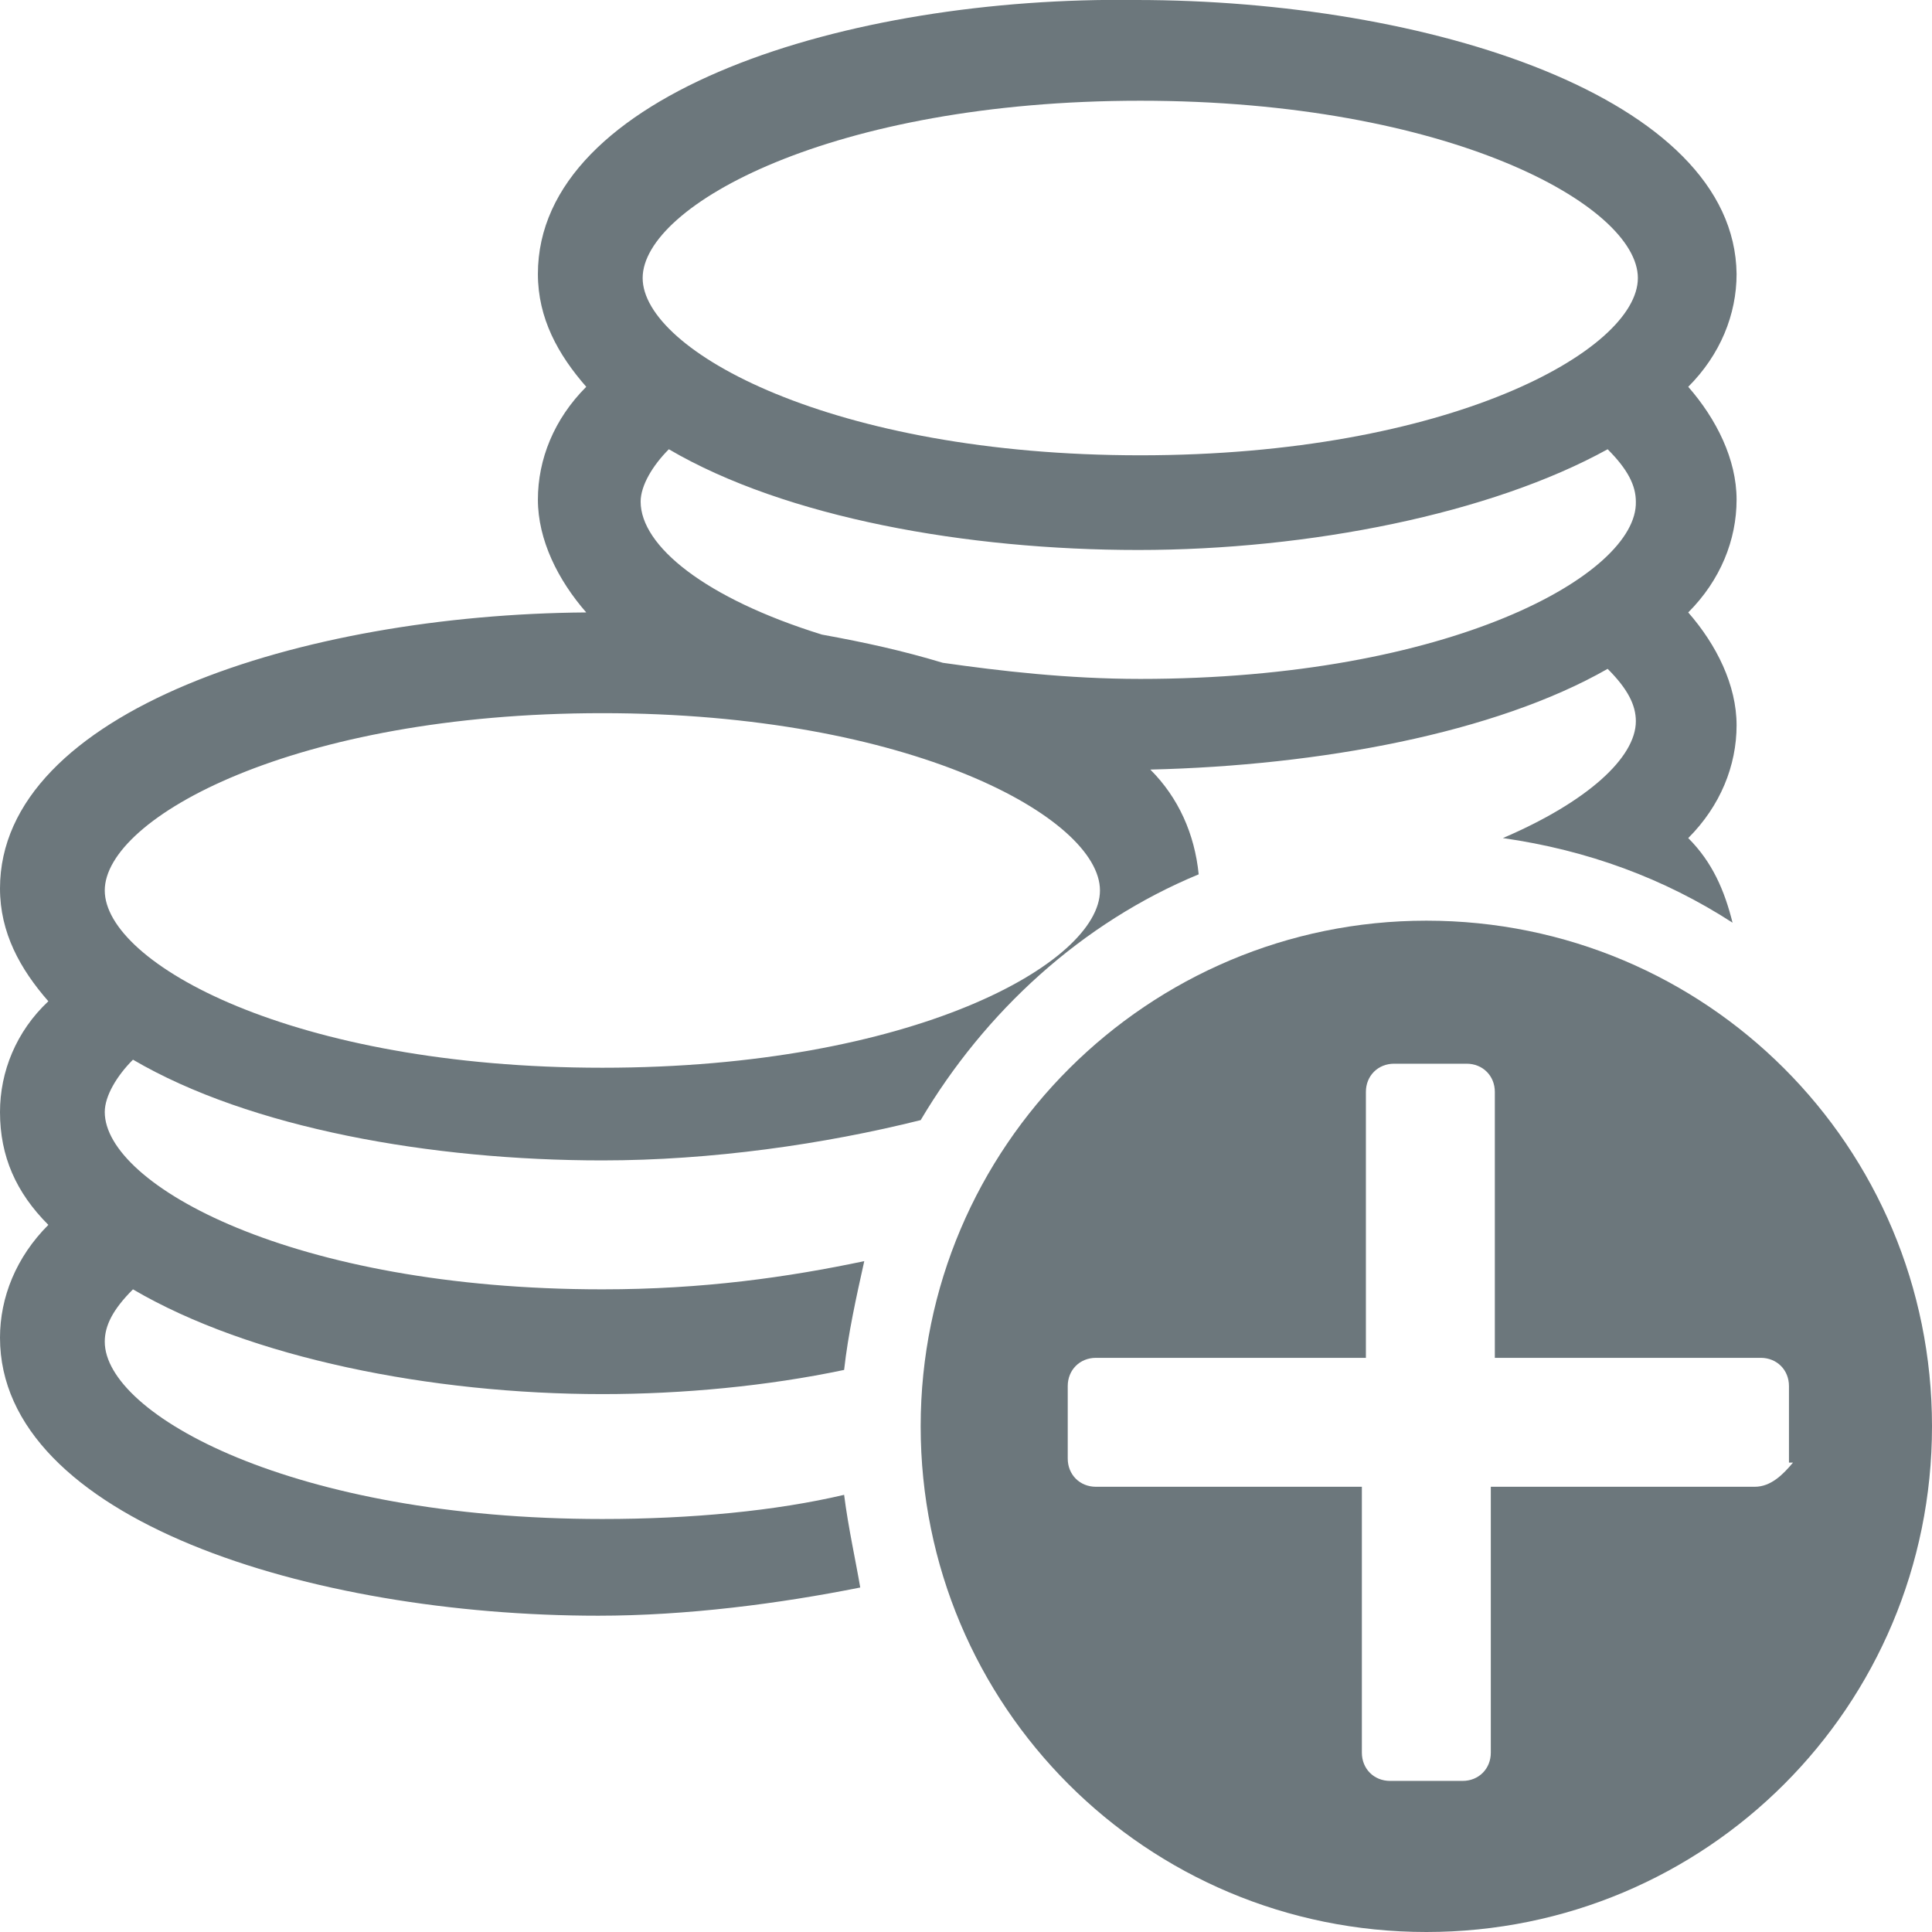
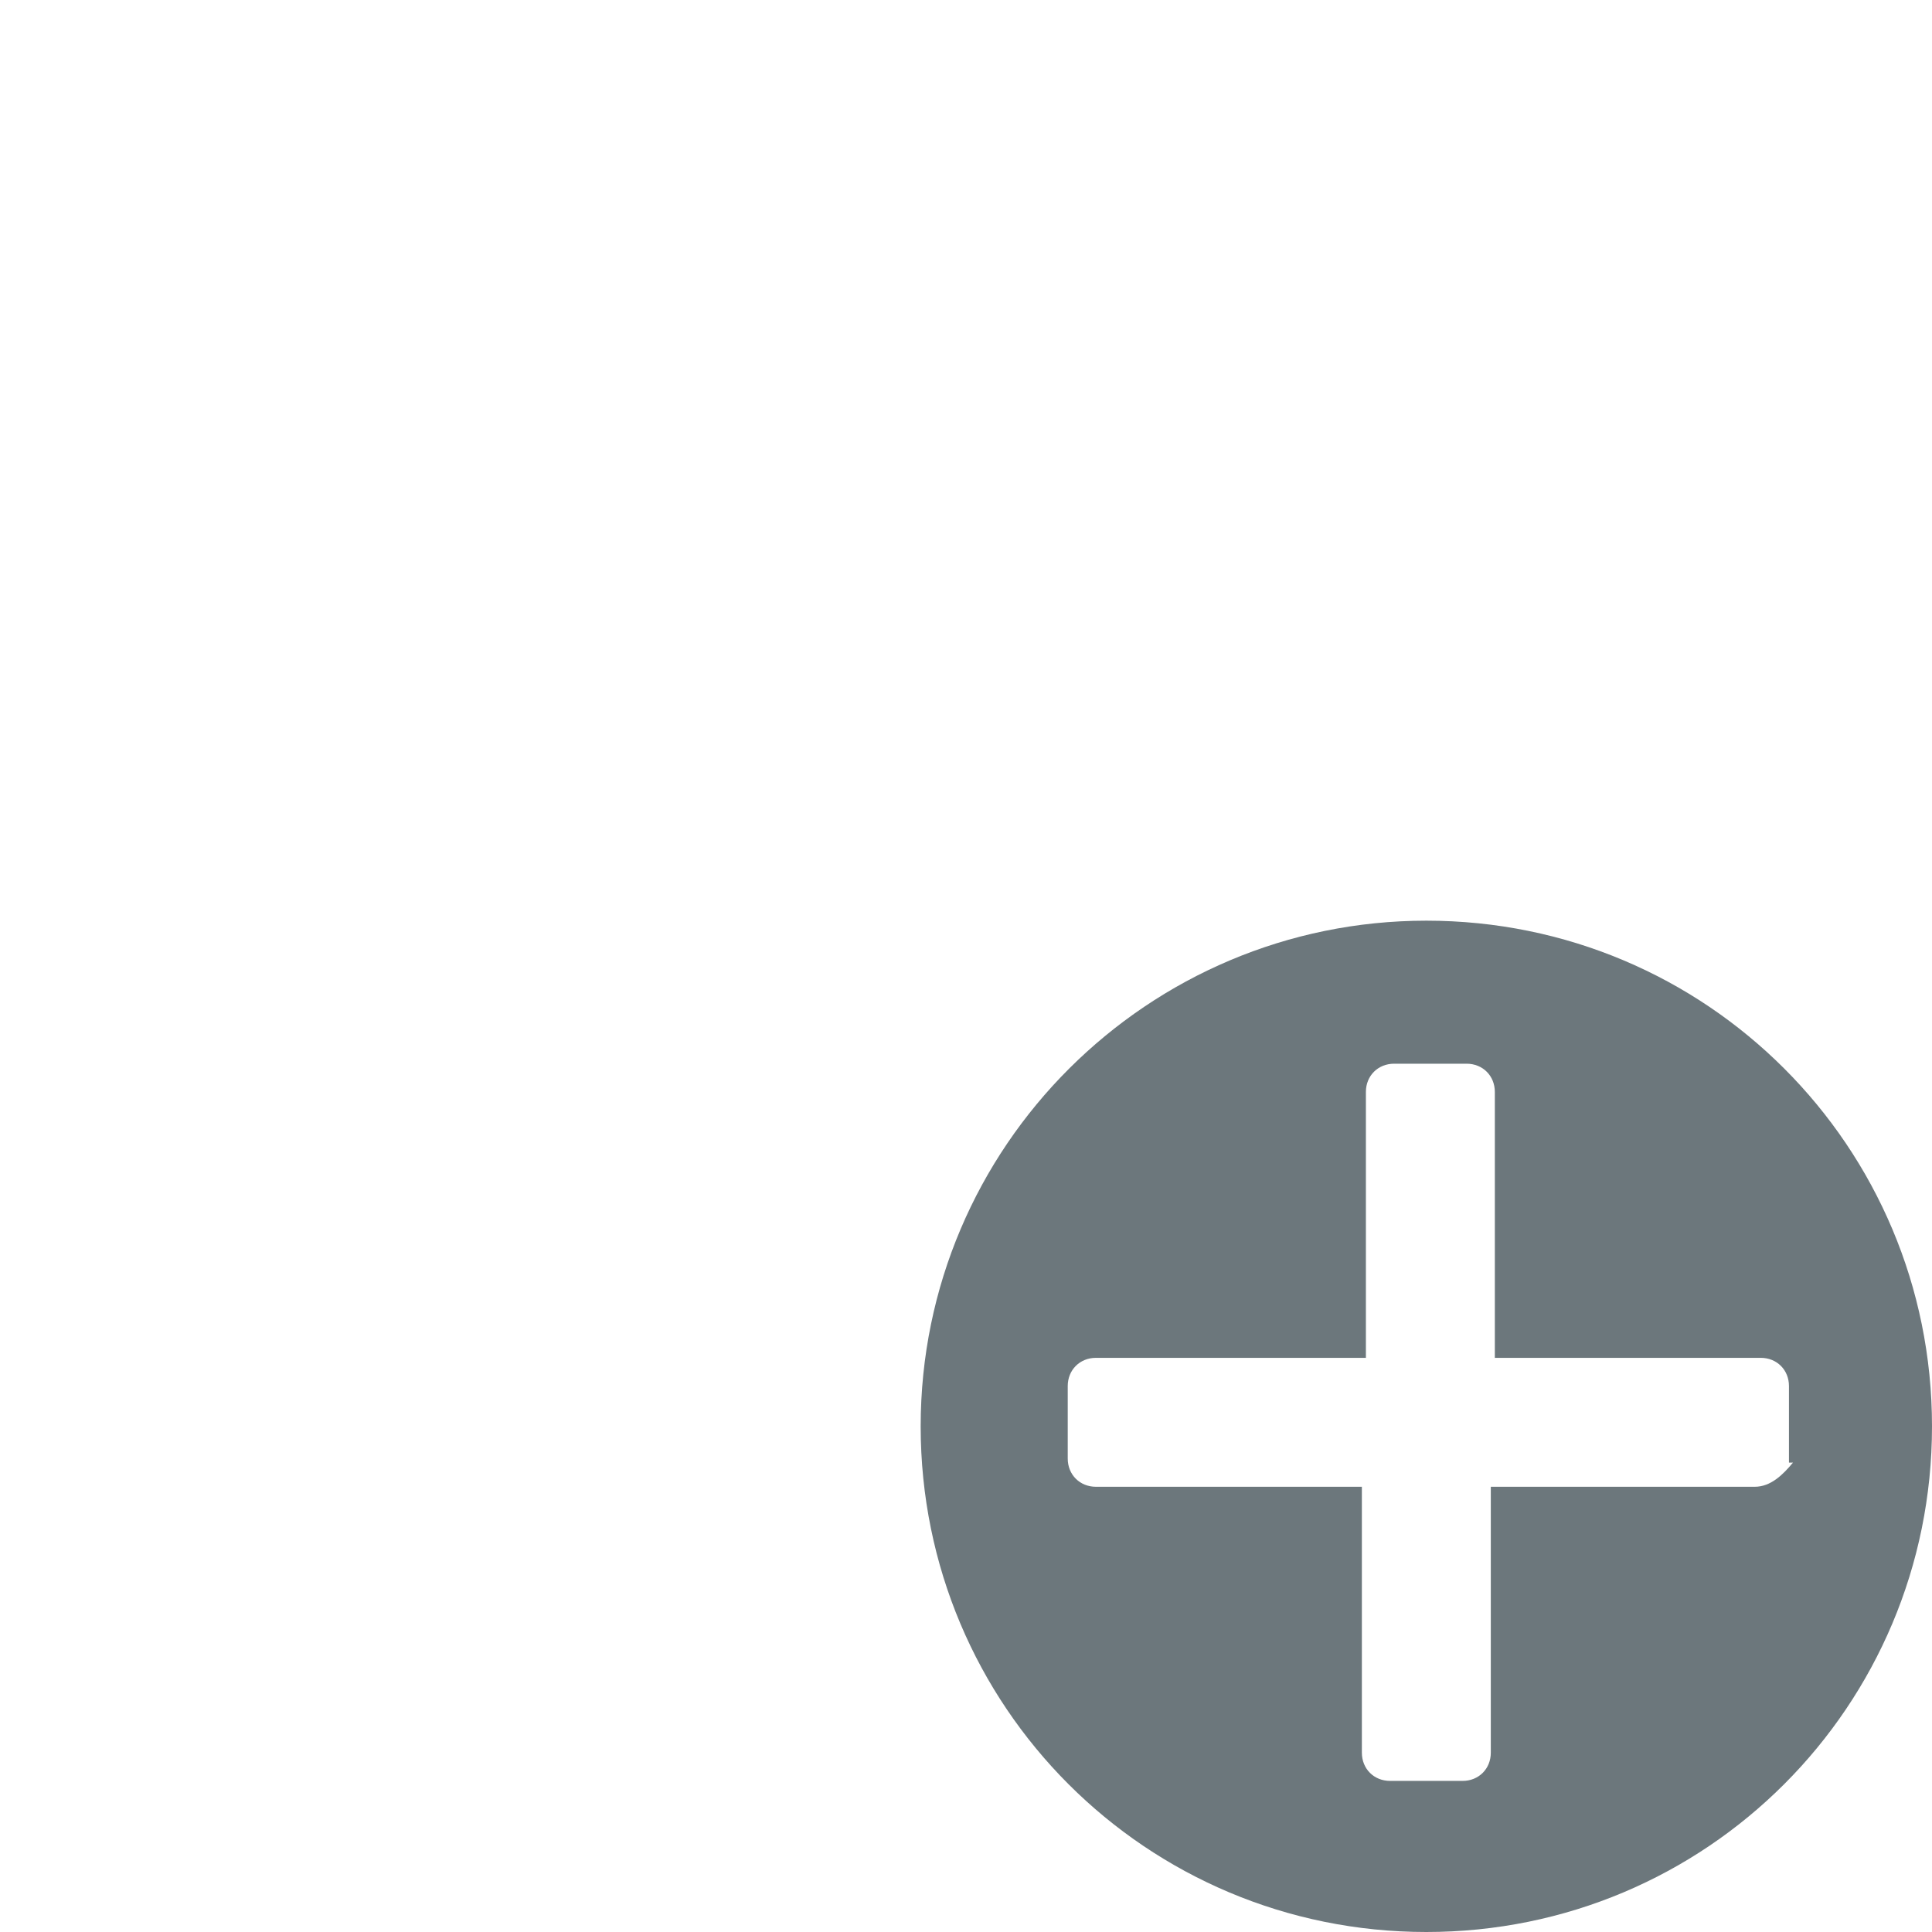
<svg xmlns="http://www.w3.org/2000/svg" version="1.1" x="0px" y="0px" width="95.9px" height="95.9px" viewBox="0 0 95.9 95.9" style="enable-background:new 0 0 95.9 95.9;" xml:space="preserve">
  <style type="text/css">
	.st0{fill:#6C777C;}
</style>
  <defs>
</defs>
  <g>
-     <path class="st0" d="M41.9,74.2c-3.4,0.8-7.6,1.2-12,1.2c-15.4,0-24.7-5.2-24.7-8.8c0-0.8,0.4-1.6,1.4-2.6   c5.8,3.4,14.8,5.2,23.3,5.2c4,0,8.2-0.4,12-1.2c0.2-1.8,0.6-3.6,1-5.4c-3.8,0.8-8,1.4-13,1.4c-15.4,0-24.7-5.2-24.7-8.8   c0-0.8,0.6-1.8,1.4-2.6c5.8,3.4,14.8,5,23.3,5c5.4,0,11-0.8,15.8-2c3.2-5.4,8-9.8,13.8-12.2c-0.2-2-1-3.8-2.4-5.2   c8.4-0.2,17.1-1.8,22.7-5c1,1,1.4,1.8,1.4,2.6c0,1.8-2.4,4-6.6,5.8c4.2,0.6,8,2,11.4,4.2c-0.4-1.6-1-3-2.2-4.2   c1.6-1.6,2.4-3.6,2.4-5.6s-1-4-2.4-5.6c1.6-1.6,2.4-3.6,2.4-5.6s-1-4-2.4-5.6c1.6-1.6,2.4-3.6,2.4-5.6C86.1,4.8,70.8,0,56.4,0   C42.1-0.2,26.7,4.6,26.7,13.6c0,2.2,1,4,2.4,5.6c-1.6,1.6-2.4,3.6-2.4,5.6s1,4,2.4,5.6l0,0C15,30.5,0,35.3,0,44.1   c0,2.2,1,4,2.4,5.6C0.8,51.2,0,53.2,0,55.2c0,2.2,0.8,4,2.4,5.6C0.8,62.4,0,64.4,0,66.4c0,9,15.4,13.8,29.7,13.8   c4.4,0,9-0.6,13-1.4C42.5,77.6,42.1,75.8,41.9,74.2z M29.9,53c-15.4,0-24.7-5.2-24.7-8.8c0-3.6,9.4-8.8,24.7-8.8s24.7,5.2,24.7,8.8   S45.3,53,29.9,53z M31.9,13.8c0-3.6,9.4-8.8,24.7-8.8s24.7,5.2,24.7,8.8s-9.4,8.8-24.7,8.8S31.9,17.4,31.9,13.8z M56.6,33.7   c-3.6,0-7-0.4-9.8-0.8c-2-0.6-3.8-1-6-1.4c-5.8-1.8-9-4.4-9-6.6c0-0.8,0.6-1.8,1.4-2.6c5.8,3.4,14.8,5,23.3,5s17.5-1.8,23.3-5   c1,1,1.4,1.8,1.4,2.6C81.3,28.5,72,33.7,56.6,33.7z" />
    <path class="st0" d="M70.8,45.7c-13.8,0-25.1,11.2-25.1,25.1s11.2,25.1,25.1,25.1s25.1-11.2,25.1-25.1S84.7,45.7,70.8,45.7z    M87.1,73.8H74v13.2c0,0.8-0.6,1.4-1.4,1.4H69c-0.8,0-1.4-0.6-1.4-1.4V73.8H54.4c-0.8,0-1.4-0.6-1.4-1.4v-3.6   c0-0.8,0.6-1.4,1.4-1.4h13.4V54.2c0-0.8,0.6-1.4,1.4-1.4h3.6c0.8,0,1.4,0.6,1.4,1.4v13.2h13.2c0.8,0,1.4,0.6,1.4,1.4v3.8h0.2   C88.5,73.2,87.9,73.8,87.1,73.8z" />
  </g>
</svg>